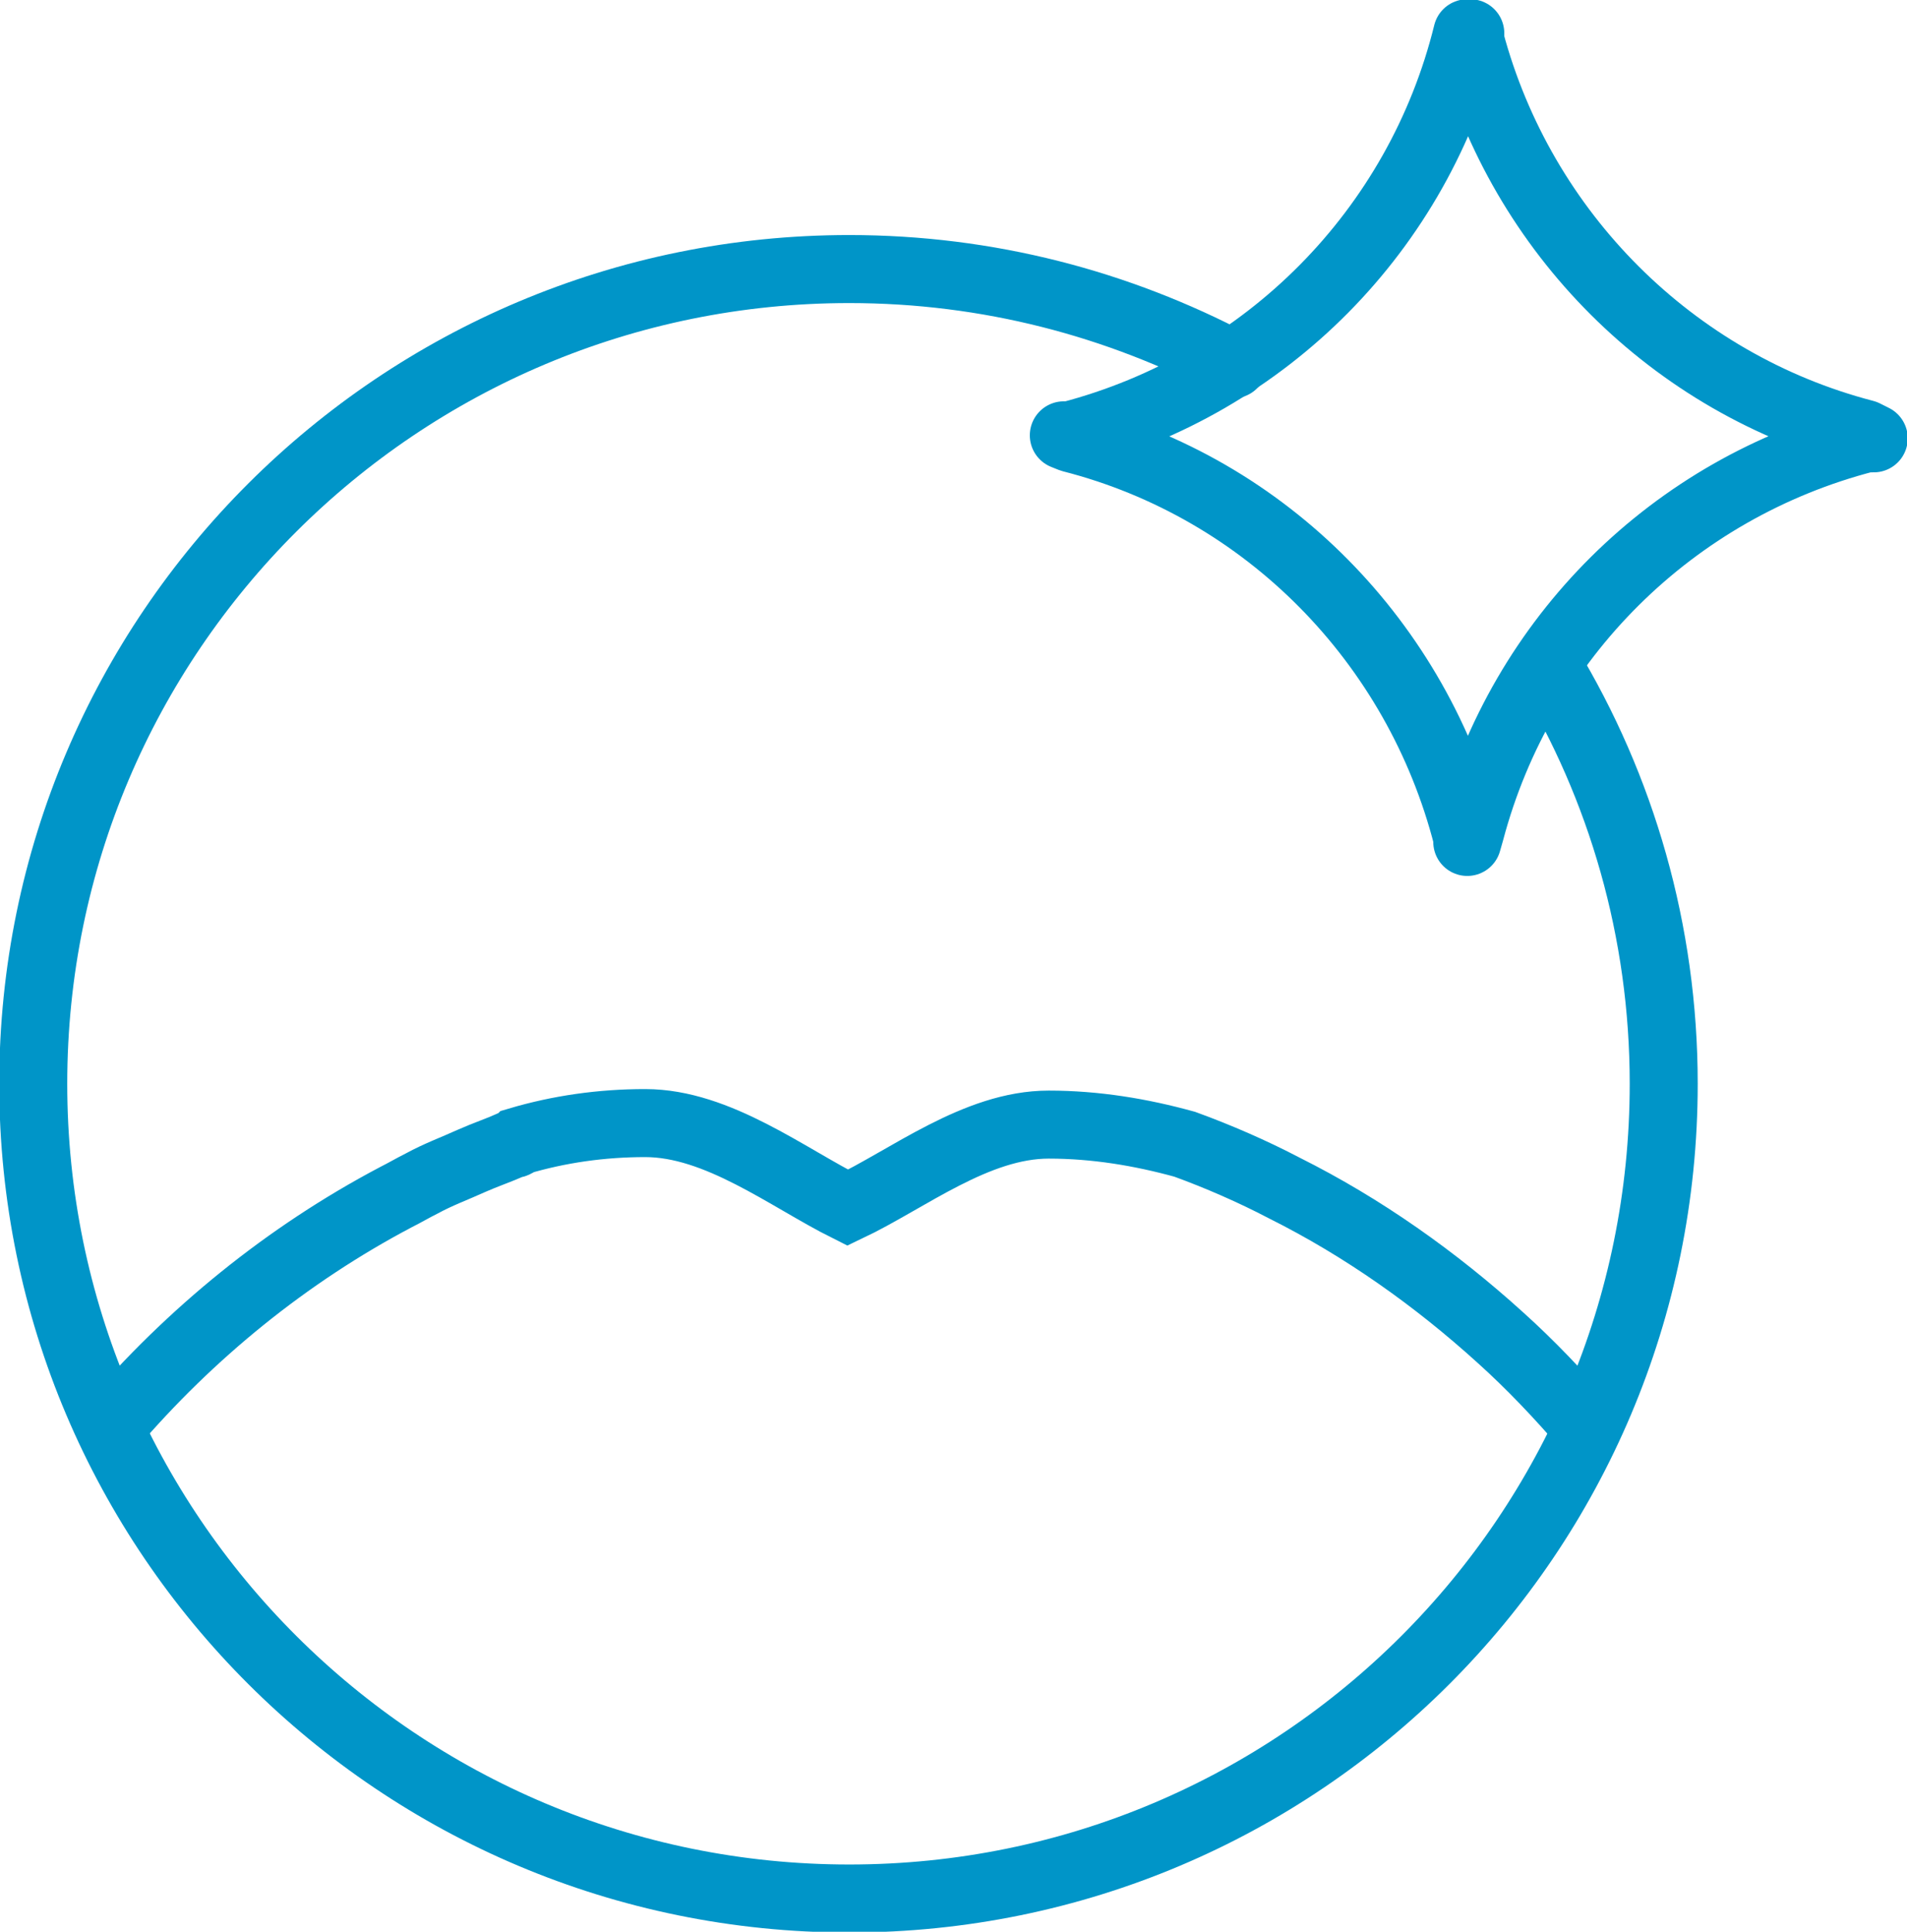
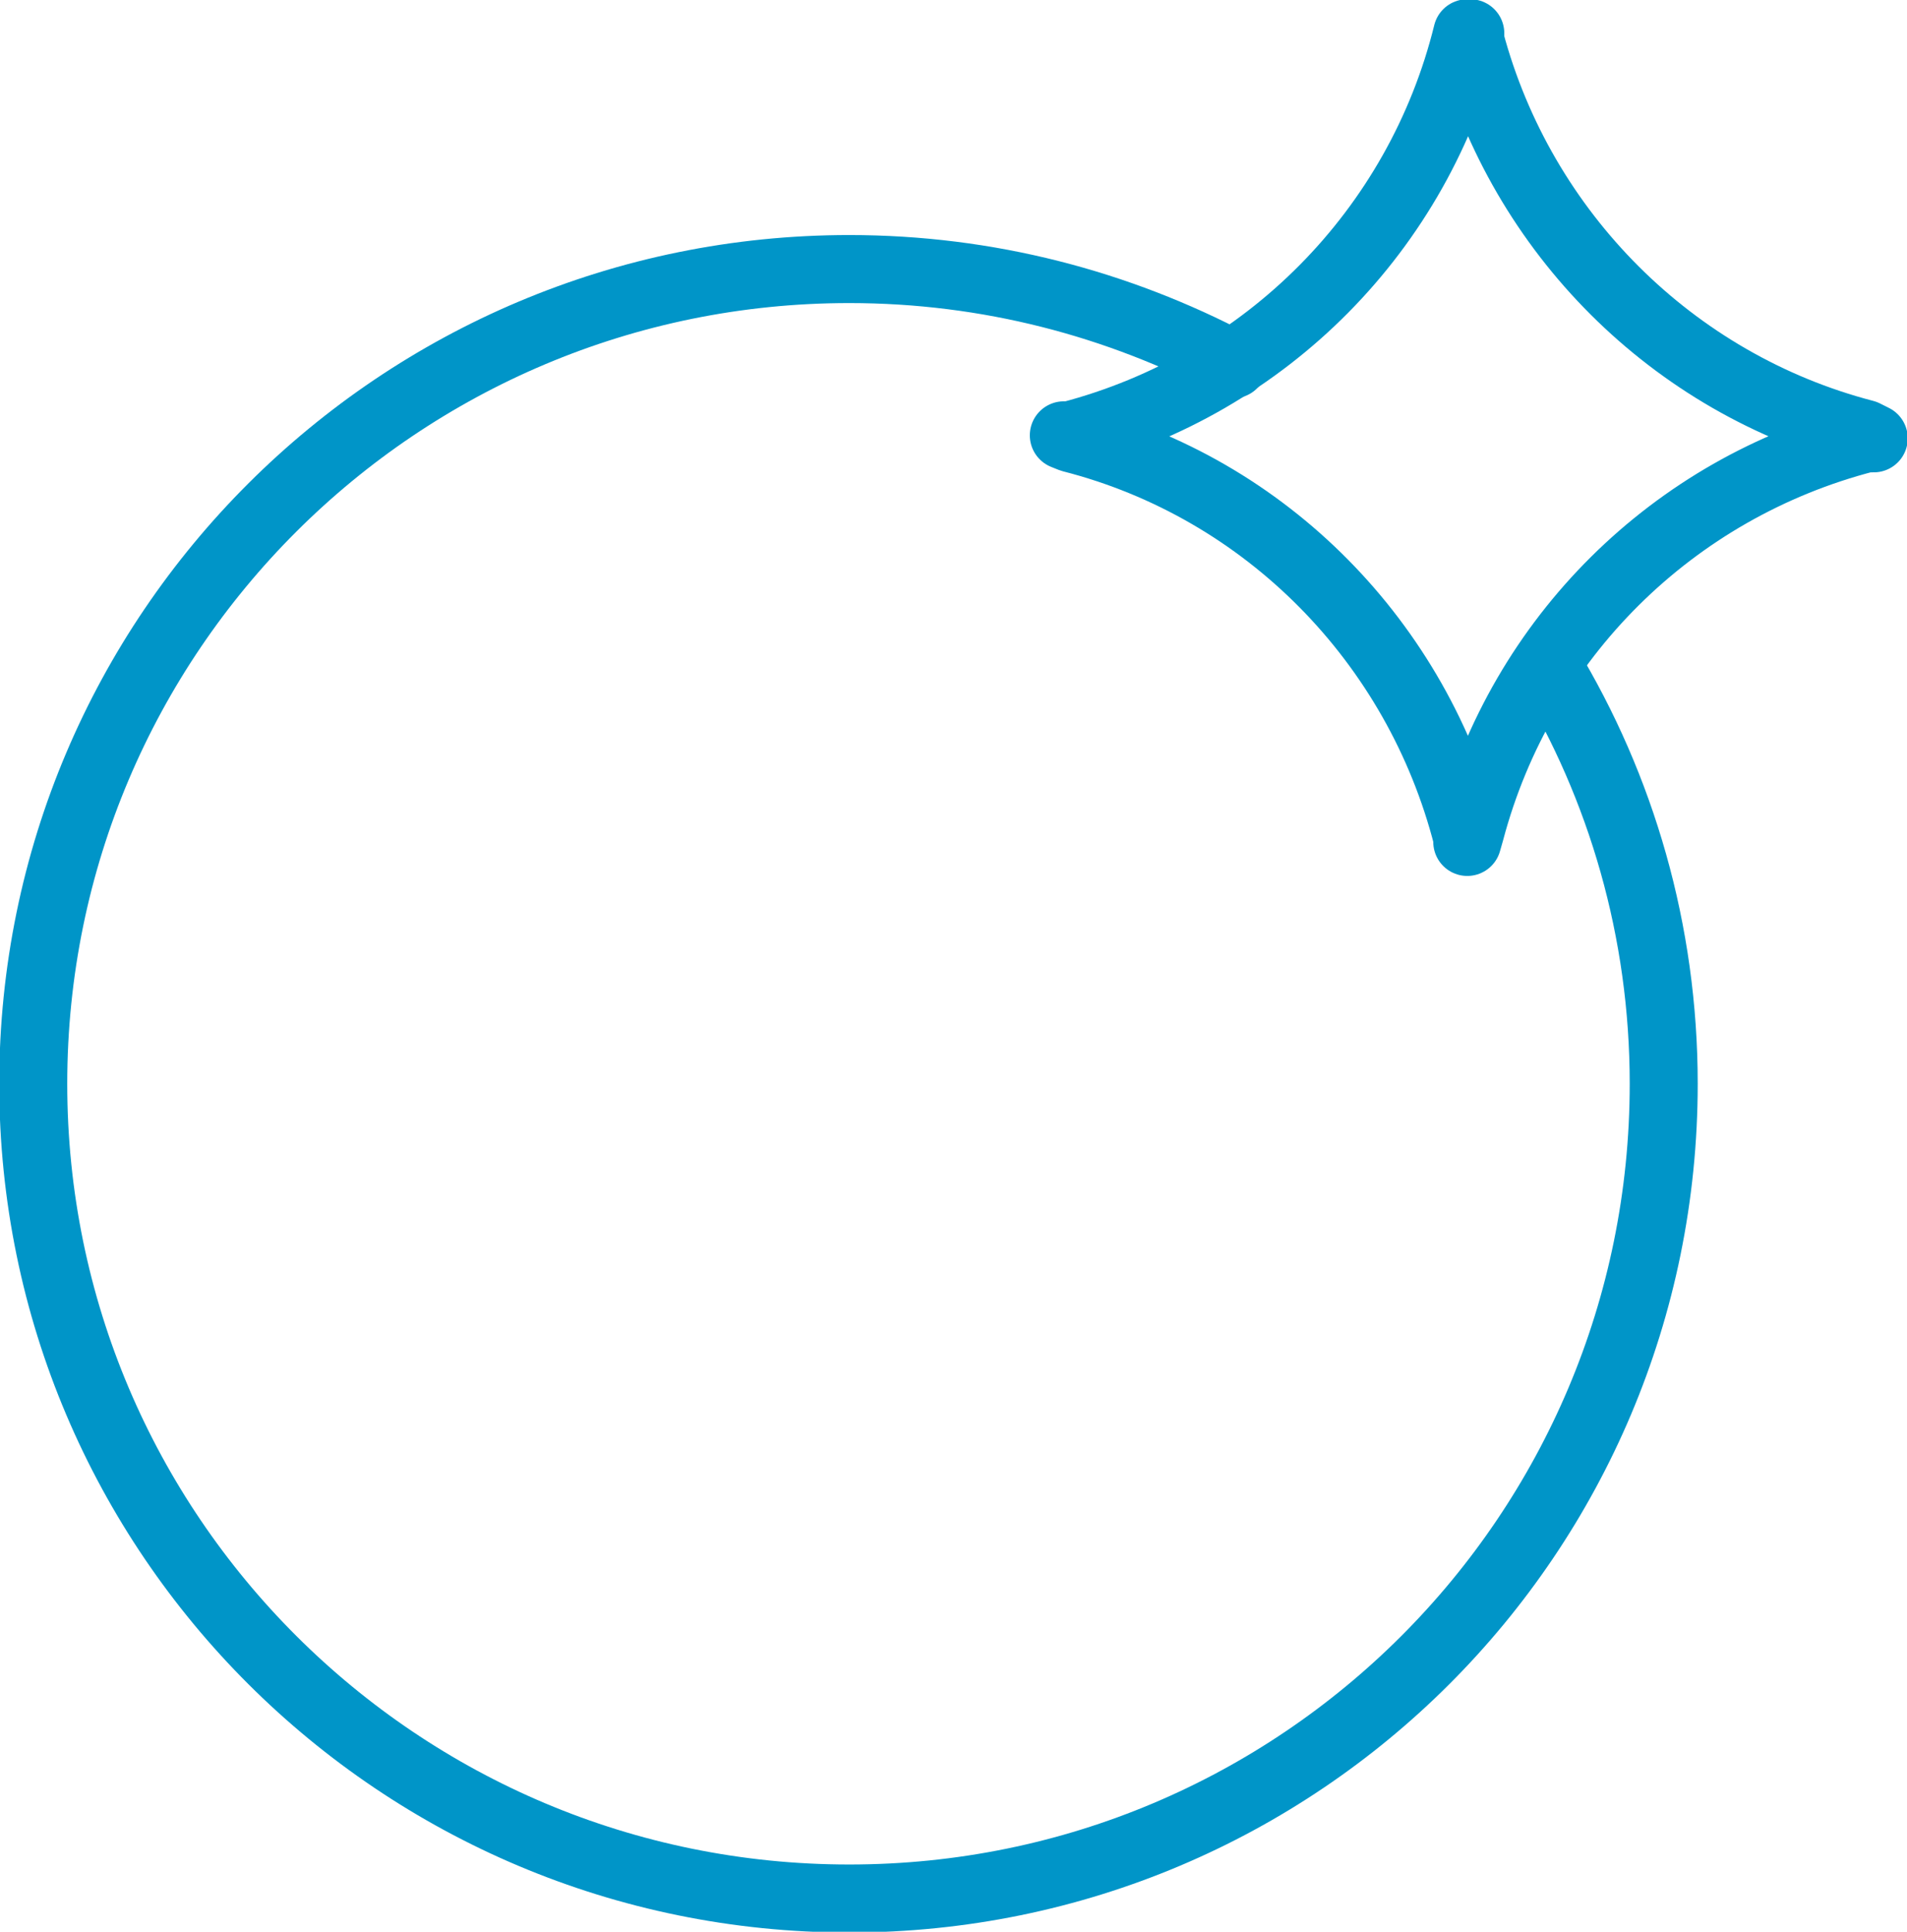
<svg xmlns="http://www.w3.org/2000/svg" id="Layer_2" data-name="Layer 2" viewBox="0 0 12.62 12.78">
  <defs>
    <style>
      .cls-1, .cls-2 {
        stroke-linejoin: round;
      }

      .cls-1, .cls-2, .cls-3 {
        fill: none;
        stroke: #0095c8;
        stroke-width: .45px;
      }

      .cls-2 {
        stroke-linecap: round;
      }

      .cls-3 {
        stroke-miterlimit: 10;
      }
    </style>
  </defs>
  <g id="Layer_1-2" data-name="Layer 1">
    <g>
      <path class="cls-2" d="m10.24,4.4c.49.81.77,1.76.77,2.77,0,2.98-2.41,5.39-5.39,5.39S.22,10.15.22,7.17,2.64,1.78,5.62,1.78c.92,0,1.78.23,2.54.63" />
-       <path class="cls-3" d="m.73,9.44c.53-.62,1.17-1.14,1.89-1.52.06-.03.11-.06.17-.09.11-.06.22-.1.33-.15.09-.04.18-.07.27-.11.02,0,.03-.01.04-.02.27-.08.55-.12.84-.12.48,0,.94.36,1.34.56.4-.19.85-.55,1.33-.55.31,0,.61.05.9.13.22.08.45.18.66.29.52.26,1,.6,1.43.99.2.18.39.38.57.59" />
      <path class="cls-1" d="m9.71.22h0c-.32,1.3-1.33,2.32-2.63,2.66h-.04s.05.02.05.02c1.29.33,2.29,1.35,2.62,2.64v.03s.02-.07.02-.07c.34-1.28,1.34-2.27,2.62-2.6h.05s-.06-.03-.06-.03c-1.27-.33-2.27-1.33-2.61-2.6v-.05Z" />
    </g>
  </g>
</svg>